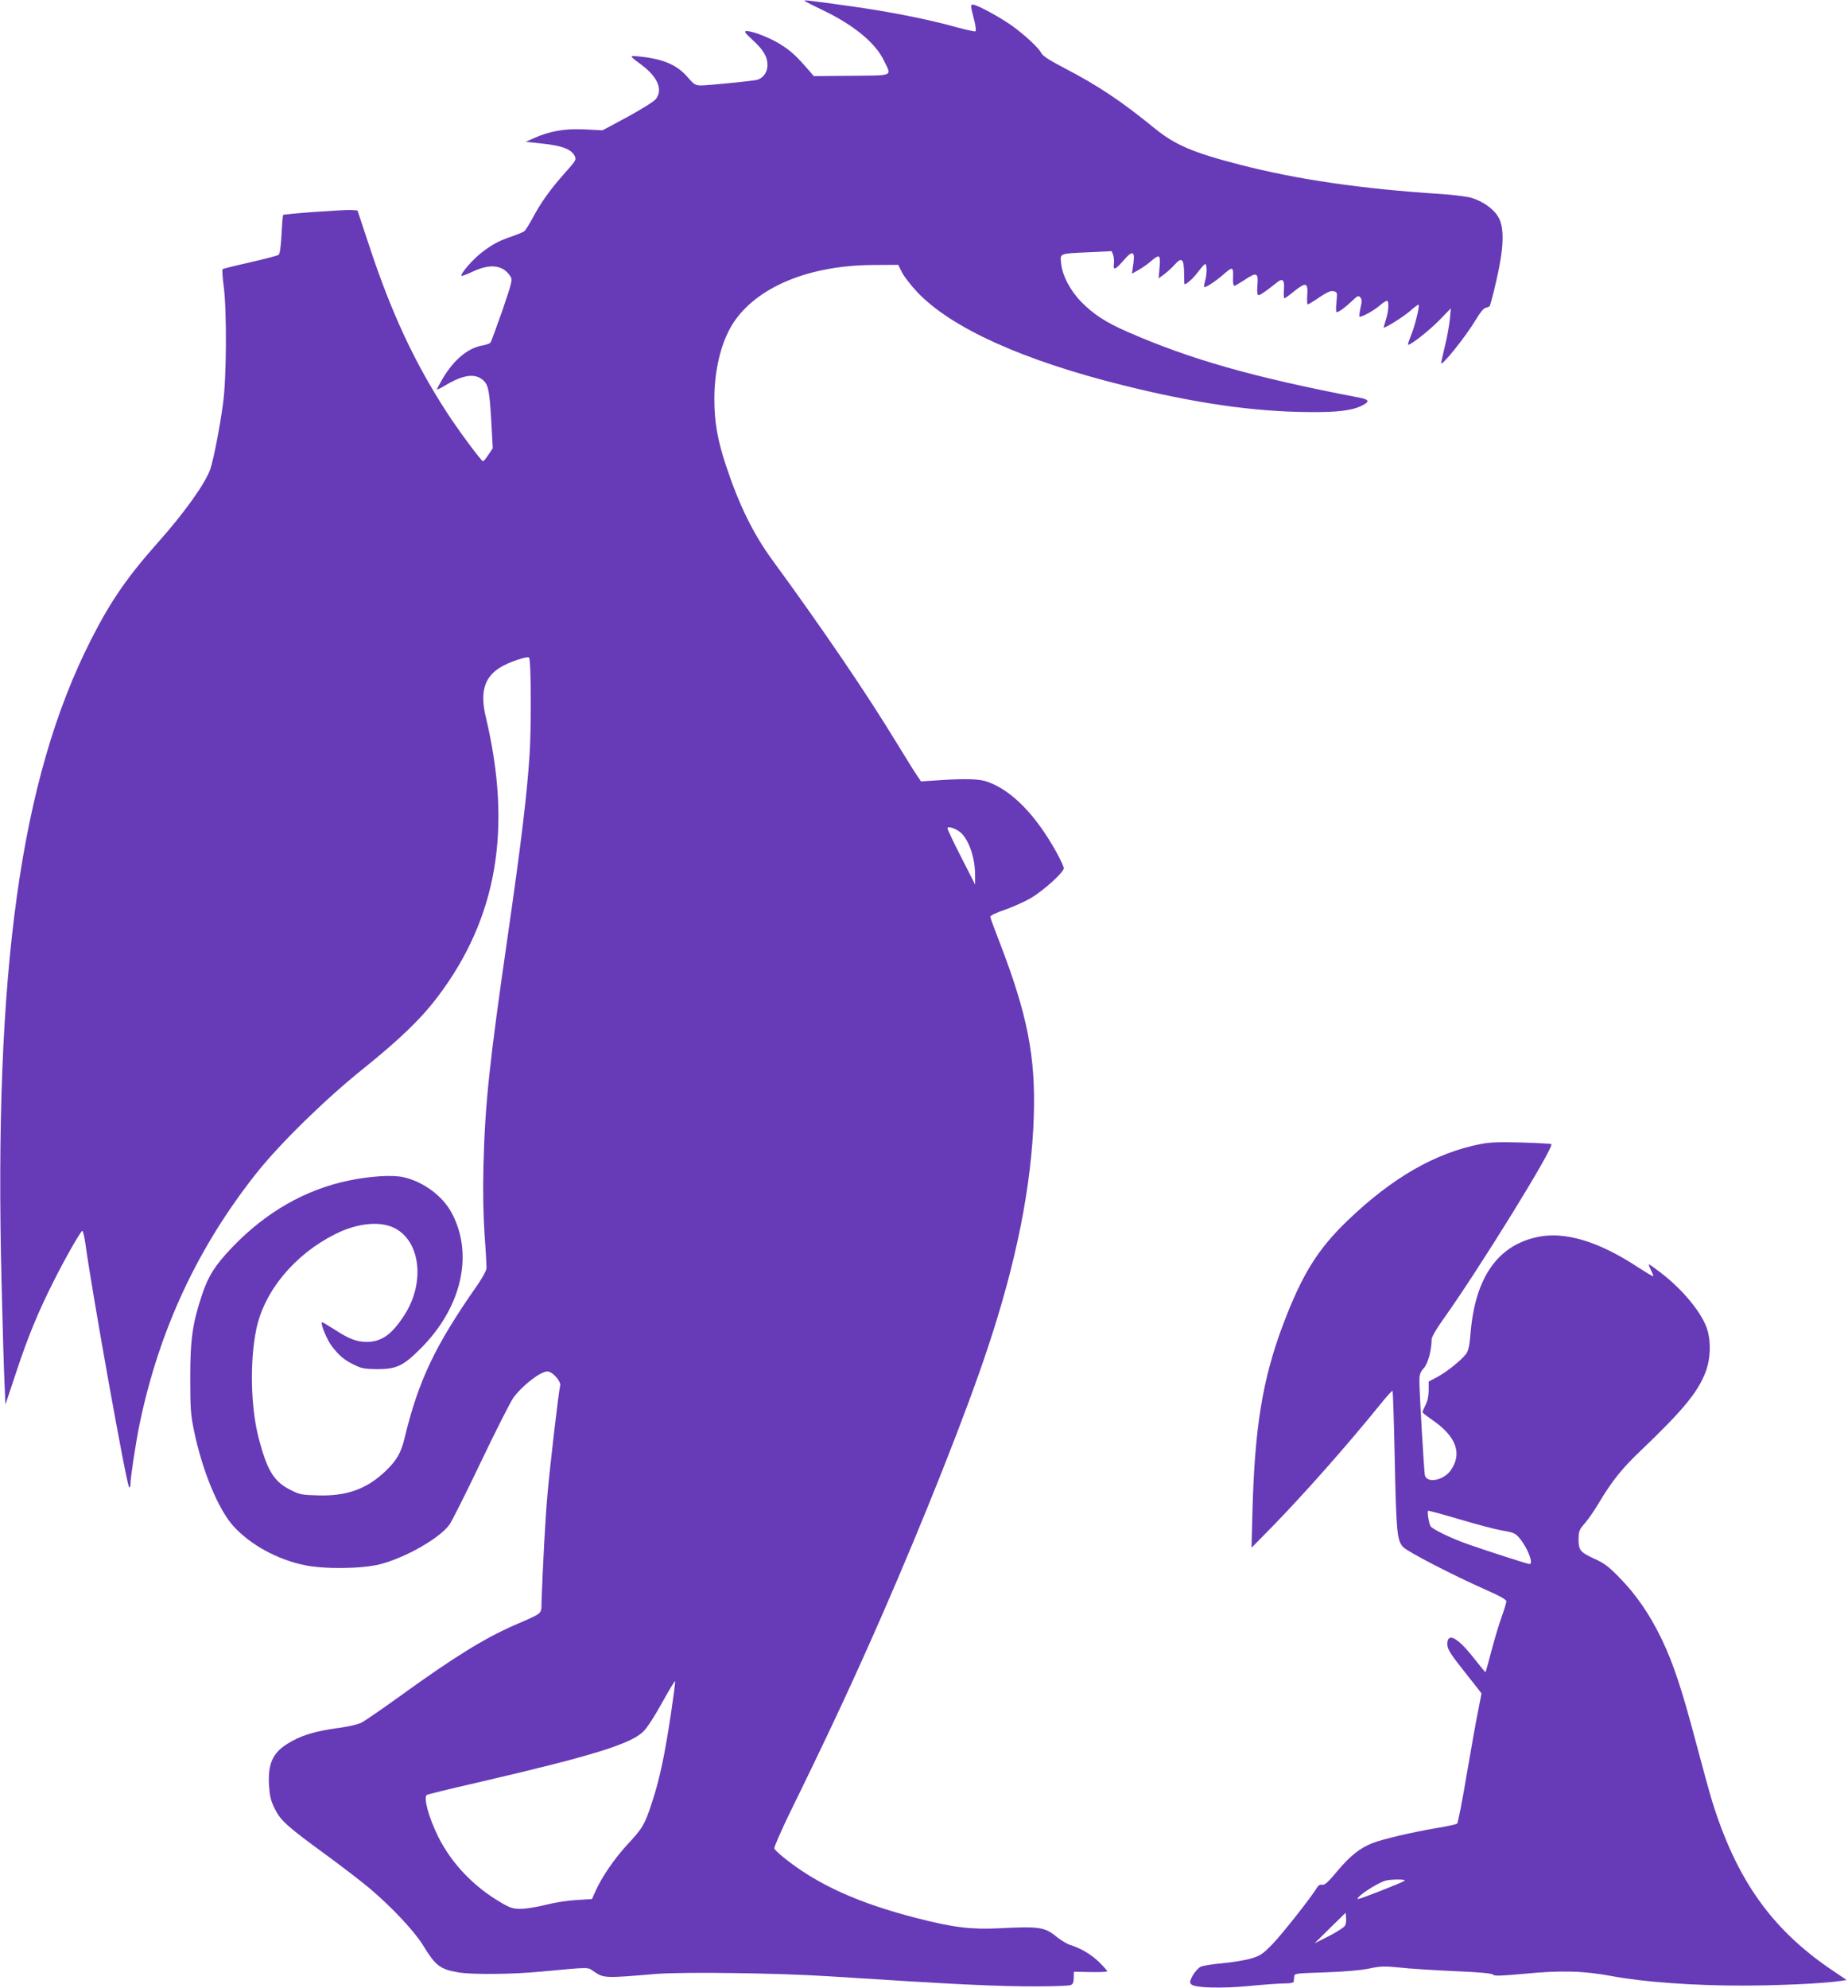
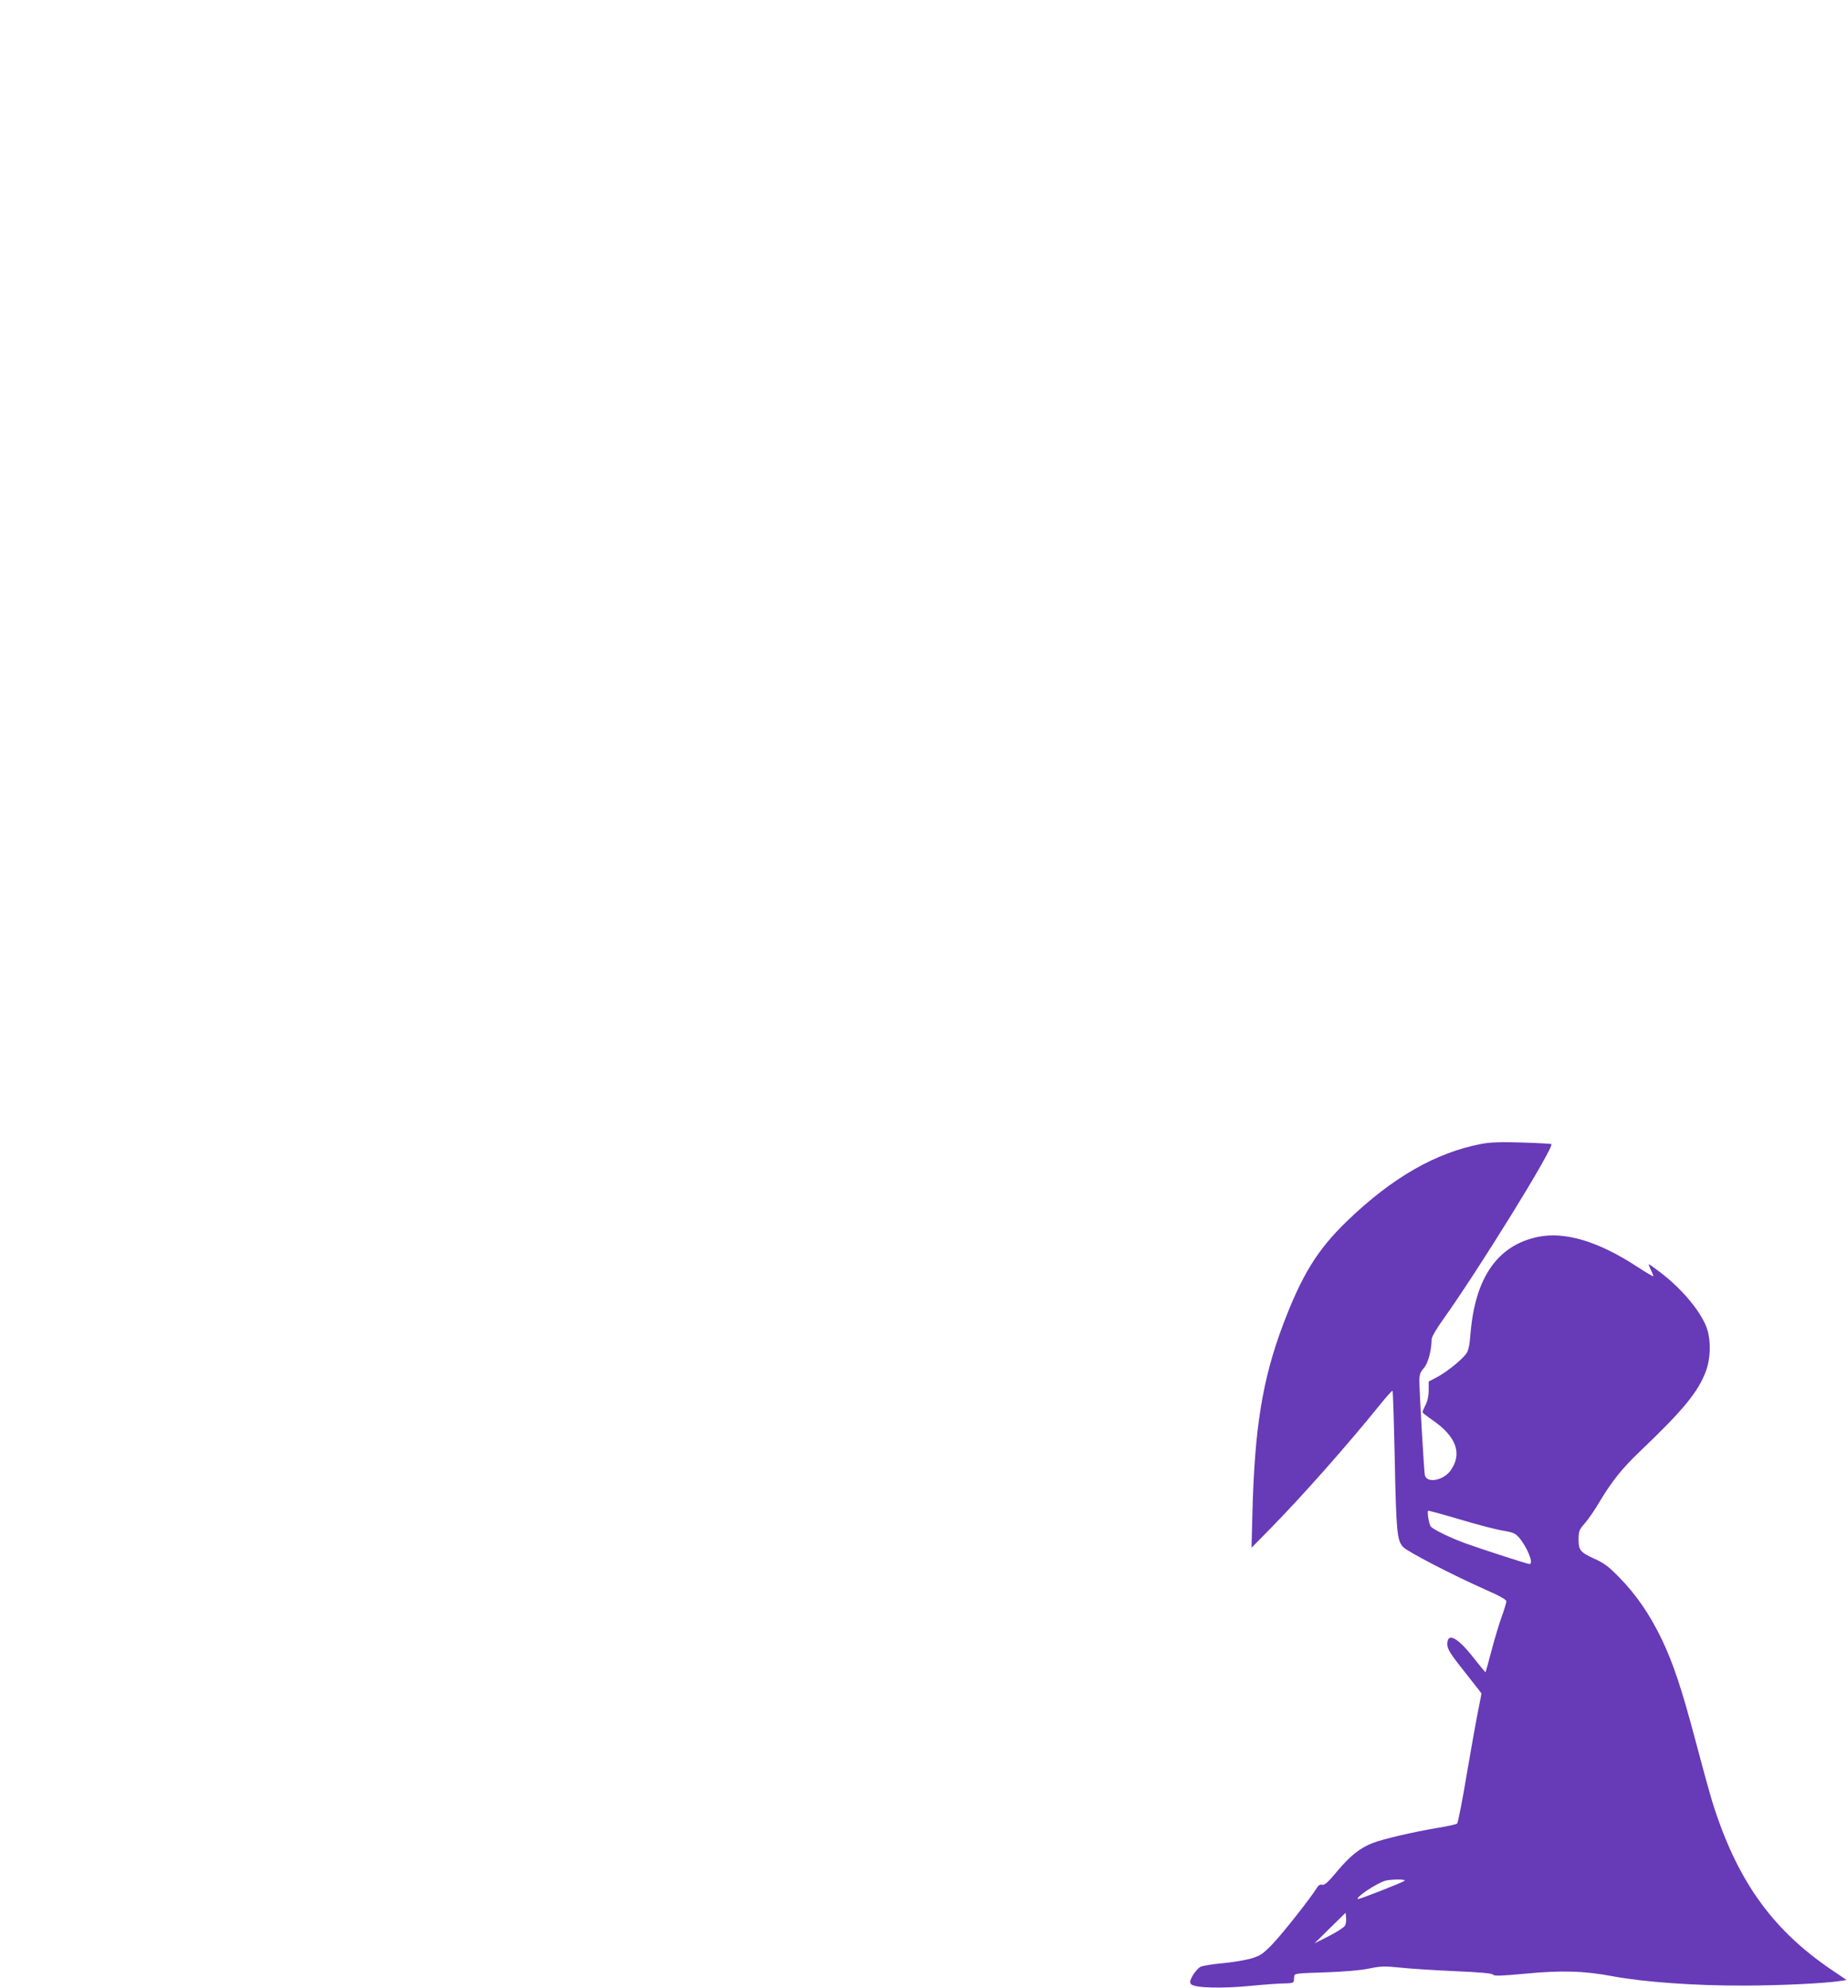
<svg xmlns="http://www.w3.org/2000/svg" version="1.0" width="1190pt" height="1280pt" viewBox="0 0 1190 1280" preserveAspectRatio="xMidYMid meet">
  <g transform="translate(0,1280) scale(0.1,-0.1)" fill="#673ab7" stroke="none">
-     <path d="M5180 12795 c0 -2 52 -29 115 -59 202 -96 343 -212 398 -328 49 -101 66 -93 -210 -96 l-243 -2 -27 32 c-79 91 -110 121 -171 162 -67 46 -191 96 -234 96 -19 -1 -13 -10 39 -58 71 -65 96 -109 95 -165 -1 -45 -30 -83 -71 -92 -41 -8 -309 -35 -355 -35 -39 0 -46 5 -89 54 -67 78 -155 116 -307 132 -72 7 -72 8 14 -56 102 -77 135 -157 90 -217 -12 -16 -89 -64 -182 -115 l-162 -87 -117 6 c-129 6 -224 -11 -328 -58 l-50 -22 111 -12 c122 -13 180 -35 203 -76 14 -26 13 -29 -60 -111 -93 -104 -155 -190 -208 -290 -23 -42 -47 -81 -54 -86 -7 -6 -41 -20 -77 -33 -88 -30 -125 -49 -197 -104 -57 -43 -141 -140 -131 -151 3 -2 36 10 74 28 110 52 193 42 239 -29 16 -24 15 -31 -50 -222 -38 -108 -72 -201 -77 -207 -4 -6 -27 -14 -49 -18 -93 -15 -184 -89 -257 -211 -22 -38 -40 -71 -38 -73 2 -1 28 11 57 29 114 67 189 77 240 31 35 -31 42 -68 55 -308 l7 -130 -28 -42 c-15 -23 -31 -42 -35 -42 -10 0 -160 202 -233 315 -210 324 -359 645 -502 1080 l-73 220 -39 3 c-42 3 -433 -25 -440 -32 -2 -2 -7 -58 -10 -125 -4 -75 -11 -125 -18 -131 -7 -6 -89 -27 -184 -49 -94 -21 -174 -41 -178 -44 -3 -4 0 -55 8 -114 20 -156 18 -590 -5 -753 -20 -149 -61 -358 -81 -418 -30 -91 -169 -286 -340 -477 -196 -221 -304 -377 -430 -626 -454 -895 -625 -2127 -575 -4139 7 -278 15 -568 19 -644 l6 -139 68 204 c76 231 143 393 242 589 71 142 170 316 184 325 5 3 14 -34 21 -83 44 -321 264 -1547 281 -1566 5 -6 9 2 9 20 0 41 35 270 59 386 126 606 375 1140 755 1618 153 192 445 477 686 670 235 189 373 322 482 467 379 504 477 1076 307 1793 -39 161 -12 257 89 321 53 34 178 77 189 65 13 -13 15 -450 3 -626 -17 -262 -54 -566 -139 -1156 -120 -828 -148 -1091 -158 -1494 -4 -162 -1 -310 7 -435 8 -104 13 -202 13 -217 0 -17 -24 -61 -61 -115 -271 -387 -378 -613 -467 -983 -23 -96 -52 -145 -126 -215 -121 -114 -250 -159 -434 -153 -105 3 -116 5 -180 38 -103 53 -147 127 -201 337 -50 198 -56 489 -14 693 50 246 246 482 506 613 152 77 307 89 401 31 153 -94 176 -349 49 -548 -81 -127 -148 -175 -243 -176 -66 0 -118 20 -212 82 -41 26 -76 47 -78 45 -10 -10 32 -113 63 -153 48 -63 79 -89 144 -121 48 -24 67 -27 150 -28 122 0 166 20 276 130 266 264 346 607 203 875 -58 109 -180 200 -308 230 -70 17 -214 8 -351 -20 -283 -58 -538 -204 -756 -432 -109 -114 -153 -184 -193 -304 -61 -183 -76 -285 -76 -534 0 -198 3 -239 24 -340 53 -258 156 -507 254 -616 110 -120 278 -213 457 -251 130 -27 367 -24 485 5 163 42 380 164 448 254 14 18 105 199 202 402 97 203 192 391 211 417 58 79 174 169 219 169 32 0 89 -63 82 -92 -10 -39 -65 -512 -81 -693 -14 -147 -31 -475 -39 -700 -2 -80 13 -67 -173 -148 -197 -86 -392 -207 -746 -463 -111 -80 -219 -154 -240 -165 -21 -11 -86 -26 -146 -34 -161 -22 -247 -49 -334 -104 -93 -59 -123 -128 -116 -263 5 -73 11 -100 37 -153 38 -77 79 -114 337 -302 98 -72 222 -167 274 -211 138 -116 289 -276 345 -368 80 -131 109 -153 226 -173 91 -15 343 -13 534 5 322 30 296 30 339 1 64 -44 69 -44 401 -16 173 14 781 6 1110 -15 821 -53 1089 -66 1350 -65 105 0 199 4 209 8 15 6 20 18 20 47 l1 39 108 -2 c59 -1 107 1 107 5 0 4 -24 31 -52 59 -52 50 -117 89 -190 112 -21 7 -58 30 -84 51 -77 63 -111 68 -369 55 -179 -9 -298 5 -530 65 -380 97 -645 218 -858 390 -31 25 -58 51 -61 58 -3 7 40 106 95 220 264 539 409 851 594 1272 280 640 549 1319 685 1730 186 558 283 1047 297 1495 12 383 -41 653 -219 1115 -33 85 -61 161 -61 167 -1 8 38 27 95 46 53 19 129 53 168 76 82 49 210 165 210 191 0 10 -21 55 -46 101 -134 242 -288 400 -446 456 -51 18 -138 21 -305 10 l-122 -8 -26 38 c-15 21 -74 117 -133 213 -185 305 -470 725 -802 1179 -121 167 -211 350 -295 603 -55 167 -75 280 -75 431 0 185 44 364 117 480 149 236 486 378 902 381 l165 1 25 -50 c14 -27 59 -85 99 -127 219 -230 679 -438 1322 -598 464 -116 841 -170 1193 -173 188 -2 280 9 346 41 52 26 49 39 -11 51 -689 132 -1093 247 -1501 426 -137 60 -216 112 -294 191 -71 73 -122 169 -130 248 -7 66 -15 63 179 72 l147 7 9 -24 c5 -13 7 -39 5 -56 -7 -46 9 -41 59 17 66 77 81 66 62 -48 l-5 -34 41 23 c23 13 59 38 80 56 57 49 64 45 57 -38 l-6 -71 37 27 c20 15 51 44 69 64 43 48 57 34 58 -59 0 -39 1 -70 3 -70 14 0 59 41 88 81 20 27 40 49 45 49 12 0 12 -66 -1 -109 -5 -19 -8 -37 -5 -39 6 -6 72 36 122 80 63 55 66 53 63 -29 -1 -24 3 -43 8 -43 6 0 36 18 68 39 76 51 88 46 81 -36 -3 -46 -1 -63 8 -63 11 0 47 25 117 81 38 31 51 17 46 -47 -3 -30 -1 -54 3 -54 5 0 34 21 64 46 74 59 89 55 83 -26 -2 -33 -1 -60 3 -60 4 0 38 20 75 46 52 34 74 44 92 39 24 -6 24 -8 18 -71 -4 -35 -3 -64 1 -64 14 0 55 30 99 72 36 35 42 37 54 23 11 -13 11 -26 1 -67 -6 -28 -9 -53 -7 -56 9 -8 92 37 133 73 22 19 43 31 47 28 11 -11 7 -68 -9 -119 -8 -27 -15 -50 -15 -52 0 -11 126 67 169 105 28 25 54 44 56 41 8 -8 -23 -134 -48 -196 -14 -34 -23 -62 -20 -62 20 0 131 88 197 154 l79 81 -7 -72 c-4 -40 -18 -118 -32 -173 -13 -56 -24 -104 -24 -107 0 -28 160 172 223 278 26 44 51 75 63 77 10 2 22 7 26 10 4 4 24 79 44 167 48 208 53 335 14 405 -29 53 -99 103 -173 126 -29 8 -117 20 -197 25 -513 33 -926 93 -1297 189 -299 77 -416 127 -544 231 -222 181 -365 276 -587 392 -96 50 -136 76 -147 96 -17 34 -106 116 -189 176 -76 54 -225 135 -249 135 -19 0 -19 1 9 -110 7 -30 10 -58 6 -61 -4 -4 -61 9 -127 27 -170 48 -426 99 -670 133 -265 37 -305 42 -305 36z m1008 -5357 c54 -51 92 -167 91 -276 l0 -57 -89 175 c-49 96 -89 180 -89 187 -1 18 57 -2 87 -29z m-1868 -5675 c-41 -271 -73 -420 -121 -566 -46 -143 -61 -168 -158 -272 -81 -87 -165 -209 -204 -296 l-25 -56 -98 -6 c-57 -3 -141 -16 -199 -31 -55 -14 -127 -26 -160 -26 -52 0 -69 5 -130 41 -176 103 -318 252 -404 425 -61 124 -96 253 -72 268 5 3 145 38 312 76 742 172 991 248 1079 329 24 22 71 93 121 184 45 81 84 146 86 143 3 -2 -10 -98 -27 -213z" />
    <path d="M9539 5435 c-293 -56 -573 -216 -863 -495 -193 -186 -293 -348 -416 -674 -131 -350 -181 -661 -195 -1201 l-6 -230 123 125 c204 208 491 532 702 793 43 54 81 95 83 93 3 -3 9 -195 14 -428 10 -488 15 -537 55 -579 30 -31 318 -180 532 -275 89 -39 132 -63 132 -74 0 -9 -13 -52 -29 -96 -16 -44 -46 -143 -66 -219 -20 -77 -38 -141 -39 -142 -1 -1 -37 42 -80 97 -101 128 -166 162 -166 85 0 -35 17 -61 141 -217 44 -55 79 -100 79 -102 0 -2 -10 -50 -21 -107 -12 -57 -45 -243 -74 -412 -28 -169 -56 -312 -62 -318 -5 -5 -65 -18 -133 -29 -144 -24 -347 -71 -410 -96 -81 -31 -145 -82 -226 -178 -61 -74 -84 -94 -99 -91 -14 3 -25 -3 -34 -18 -40 -66 -226 -301 -286 -363 -62 -64 -78 -75 -136 -93 -37 -11 -120 -25 -185 -31 -65 -6 -129 -16 -143 -23 -14 -7 -36 -32 -50 -55 -20 -37 -21 -46 -10 -58 24 -23 195 -28 380 -10 92 9 192 16 223 16 37 0 56 4 57 13 1 6 2 21 3 32 1 19 10 20 196 26 124 4 227 13 283 24 77 16 102 17 200 7 62 -7 220 -17 352 -23 167 -7 243 -14 250 -23 8 -9 50 -8 200 6 239 23 386 19 570 -16 198 -37 528 -61 840 -60 233 0 525 14 628 30 l38 6 -105 71 c-380 260 -604 577 -760 1077 -19 63 -67 237 -106 385 -90 341 -146 508 -220 662 -76 158 -164 286 -271 395 -69 71 -99 94 -160 121 -94 43 -104 56 -104 127 1 52 4 61 40 102 22 25 65 87 94 137 83 138 146 216 261 326 284 271 377 385 427 522 27 76 31 183 8 259 -31 106 -156 259 -301 370 -39 30 -73 54 -76 54 -3 0 3 -17 13 -37 10 -20 17 -38 15 -40 -2 -2 -46 24 -97 57 -253 167 -472 233 -647 196 -257 -54 -401 -259 -432 -614 -7 -89 -14 -119 -30 -140 -32 -42 -129 -119 -187 -149 l-53 -28 0 -55 c0 -36 -7 -70 -20 -95 -11 -22 -20 -43 -20 -47 0 -4 27 -25 60 -48 158 -107 199 -220 120 -329 -47 -64 -153 -83 -165 -28 -5 26 -35 532 -35 605 0 42 5 57 29 84 27 31 49 113 50 186 0 13 31 67 69 120 238 333 721 1116 702 1136 -3 2 -89 7 -190 10 -139 4 -204 2 -261 -9z m133 -2489 c73 -12 86 -18 111 -47 54 -65 95 -169 66 -169 -13 0 -288 89 -409 132 -97 35 -211 90 -227 110 -11 13 -24 94 -17 101 2 2 92 -22 199 -54 107 -32 231 -65 277 -73z m-627 -2255 c-15 -12 -297 -123 -302 -118 -12 13 119 100 177 118 35 10 136 11 125 0z m-384 -289 c-6 -11 -52 -41 -103 -67 l-93 -47 100 99 100 98 3 -32 c2 -18 -1 -41 -7 -51z" />
  </g>
</svg>